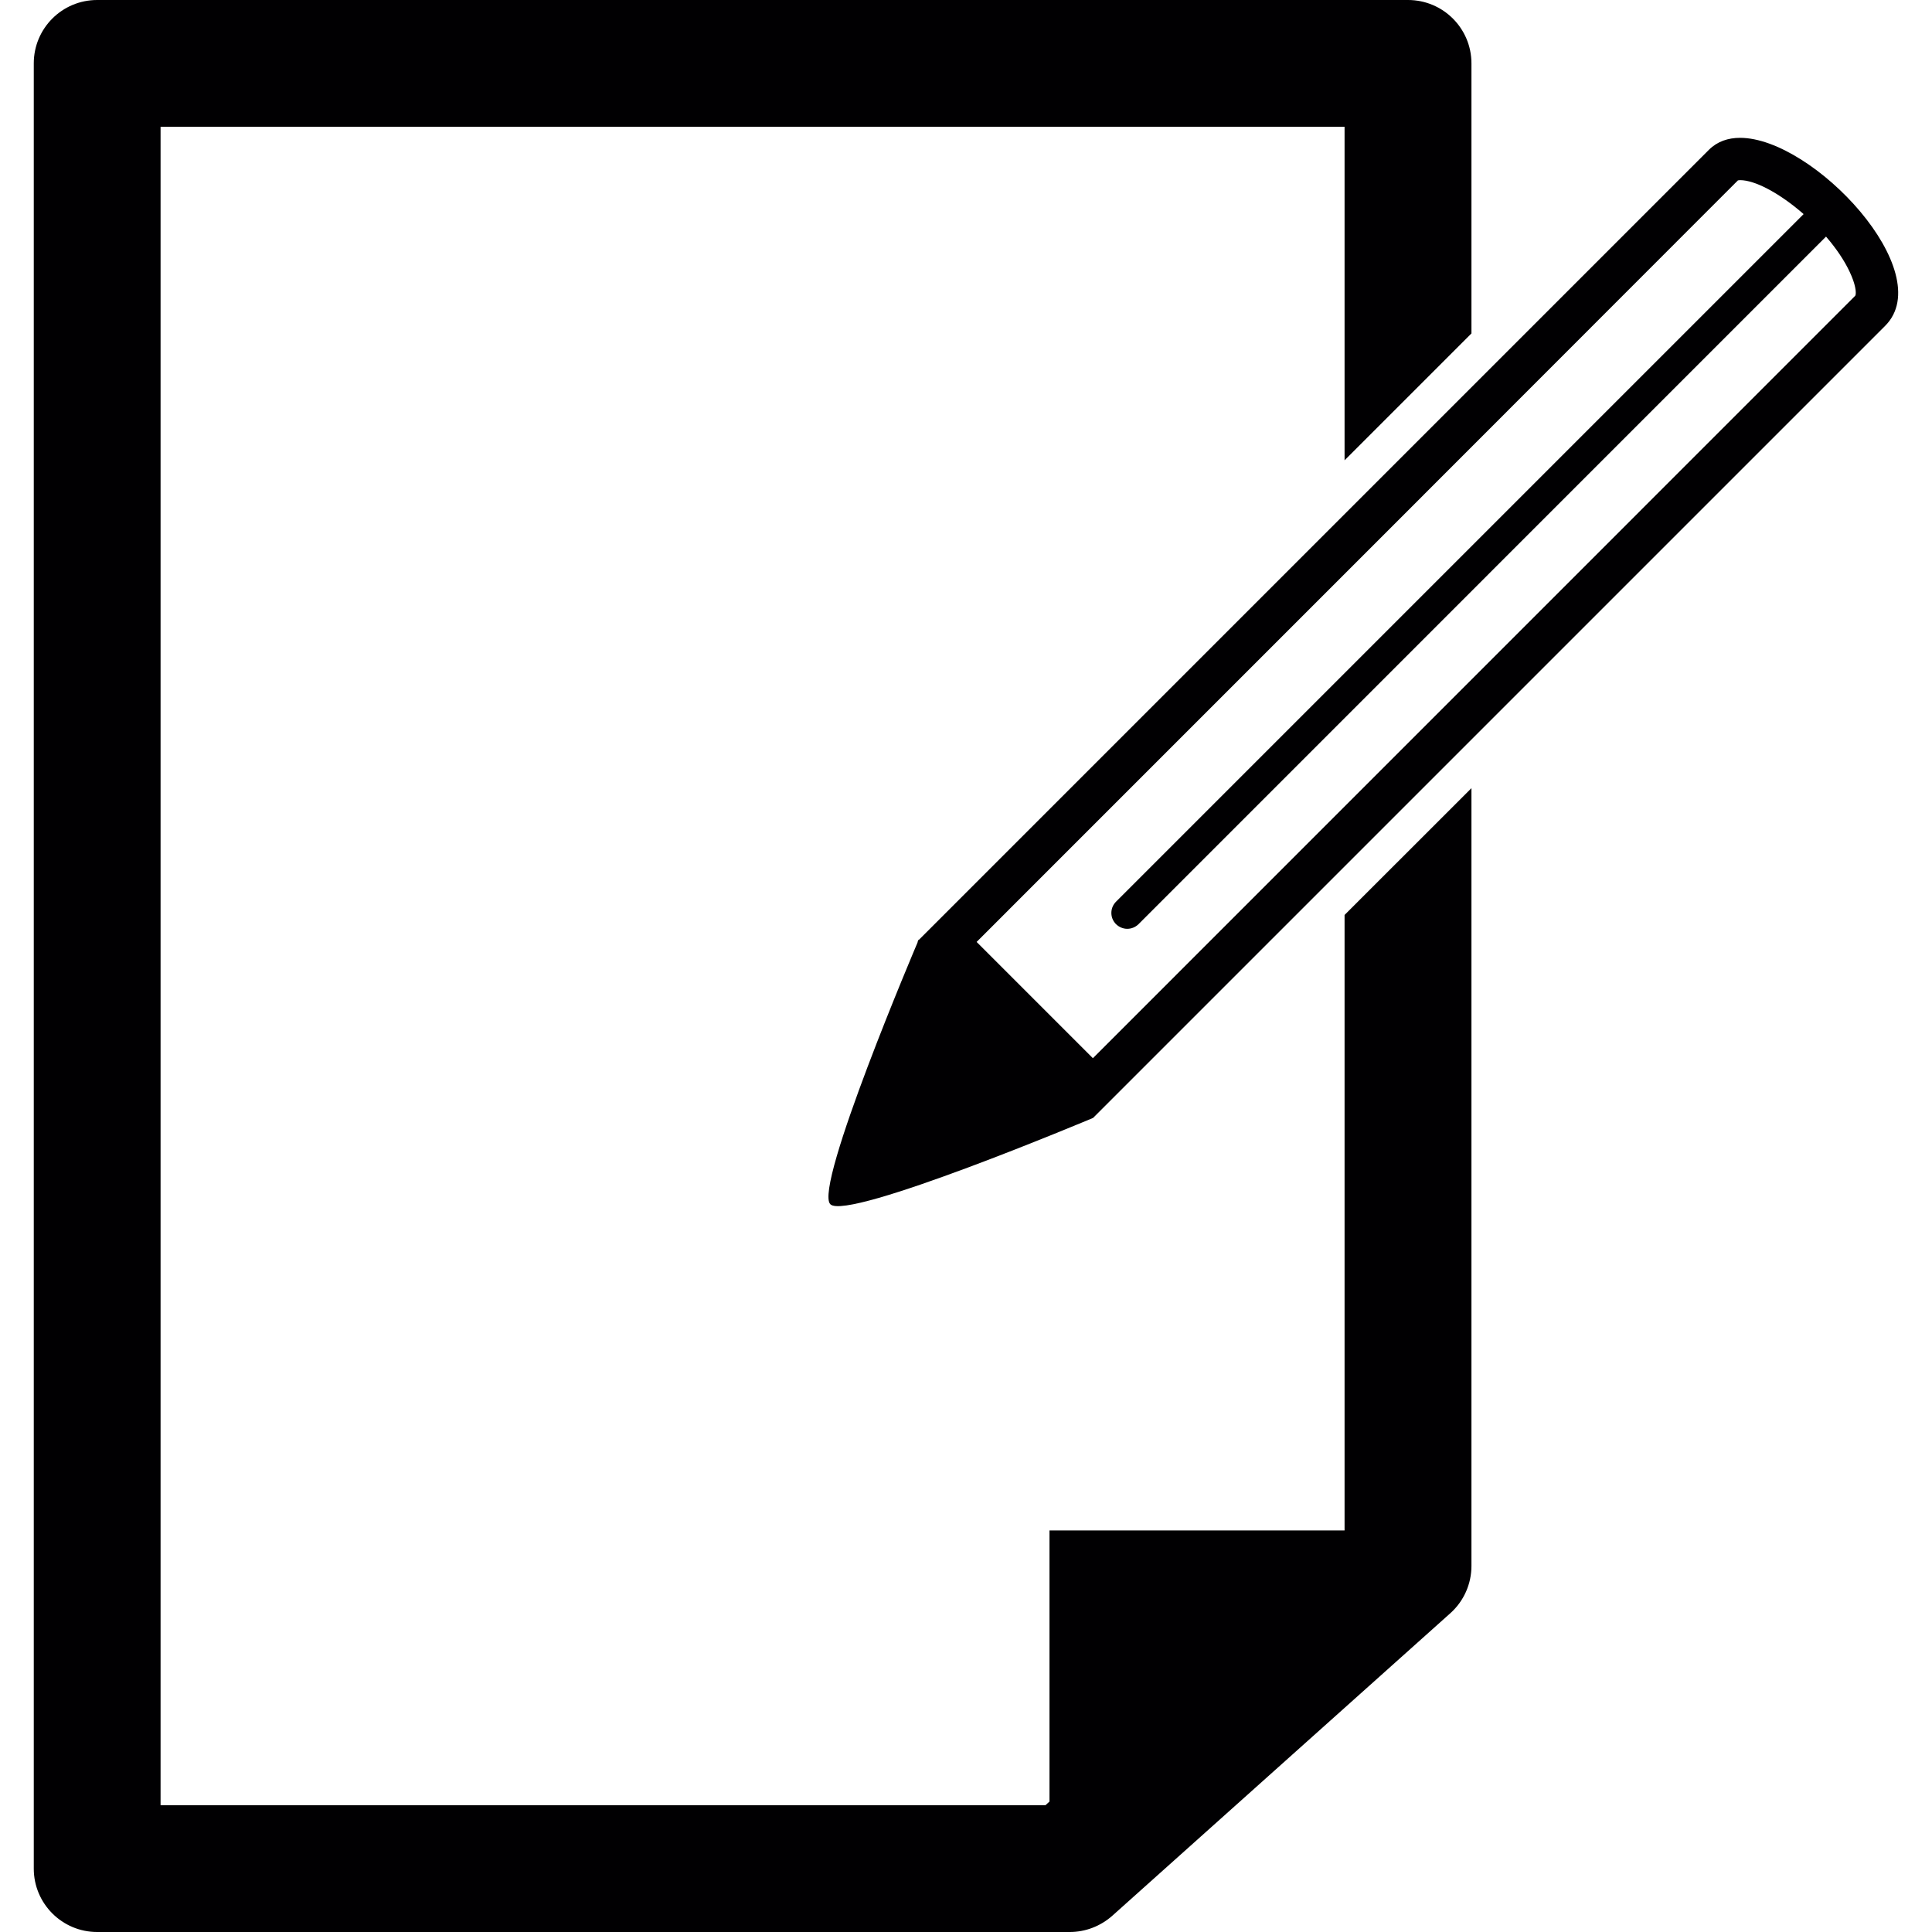
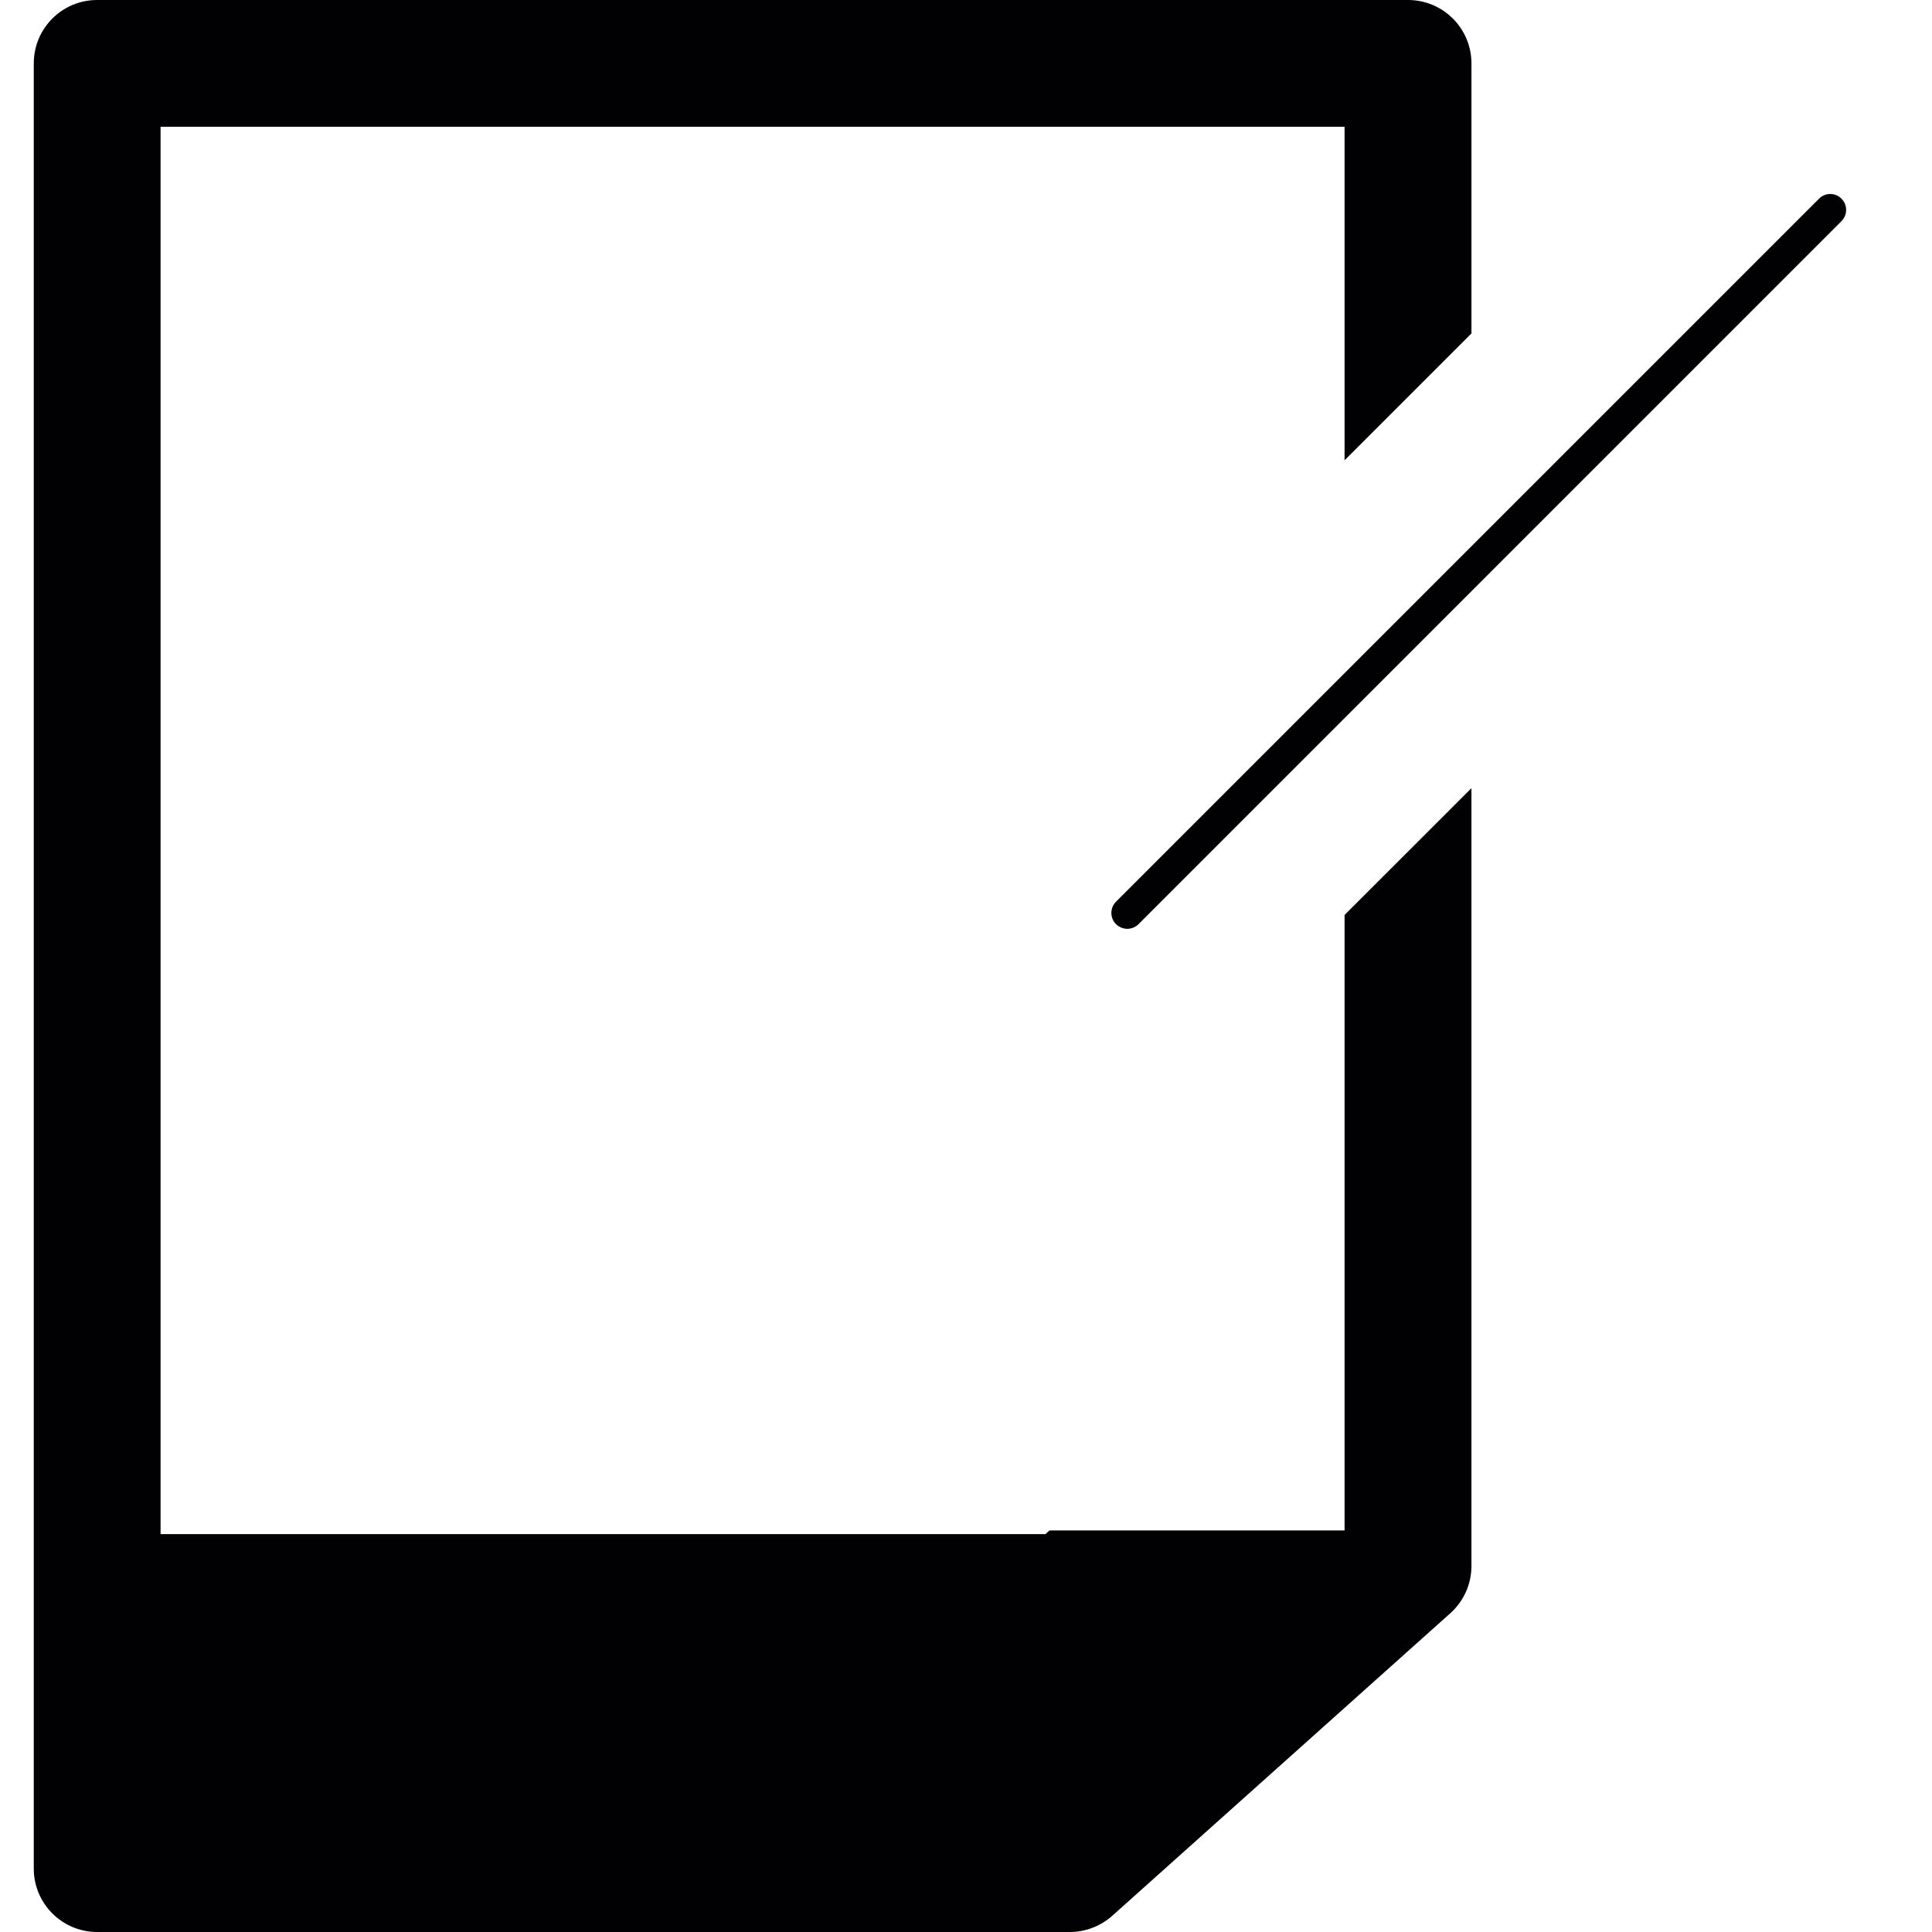
<svg xmlns="http://www.w3.org/2000/svg" height="800px" width="800px" version="1.1" id="Capa_1" viewBox="0 0 23.282 23.282" xml:space="preserve">
  <g>
    <g>
      <g>
-         <path style="fill:#010002;" d="M20.969,1.661c-0.145,0-0.274,0.044-0.374,0.143c-0.566,0.566-9.044,9.045-9.523,9.523      l-0.004-0.004l-0.004,0.014c-0.005,0.005-0.007,0.021-0.007,0.021s-1.256,2.948-1.051,3.154c0.204,0.206,3.166-1.04,3.166-1.04      s8.792-8.791,9.546-9.546C23.365,3.277,21.853,1.661,20.969,1.661z M22.356,3.565l-9.186,9.187l-1.401-1.401      c1.679-1.678,8.672-8.673,9.173-9.176c0,0,0.008-0.004,0.027-0.004c0.357,0,1.113,0.599,1.344,1.157      C22.371,3.466,22.369,3.552,22.356,3.565z" />
-       </g>
+         </g>
      <g>
        <g>
-           <path style="fill:#010002;" d="M16.203,11.026v7.417h-3.556v3.267l-0.048,0.044H1.935V1.528h14.268v4.019l1.529-1.529V0.764       C17.732,0.341,17.389,0,16.968,0H1.171C0.749,0,0.407,0.341,0.407,0.764v21.754c0,0.422,0.342,0.764,0.764,0.764h11.721       c0.188,0,0.369-0.07,0.51-0.194l4.076-3.648c0.162-0.145,0.254-0.352,0.254-0.569V9.498L16.203,11.026z" />
+           <path style="fill:#010002;" d="M16.203,11.026v7.417h-3.556l-0.048,0.044H1.935V1.528h14.268v4.019l1.529-1.529V0.764       C17.732,0.341,17.389,0,16.968,0H1.171C0.749,0,0.407,0.341,0.407,0.764v21.754c0,0.422,0.342,0.764,0.764,0.764h11.721       c0.188,0,0.369-0.07,0.51-0.194l4.076-3.648c0.162-0.145,0.254-0.352,0.254-0.569V9.498L16.203,11.026z" />
        </g>
      </g>
      <g>
        <path style="fill:#010002;" d="M13.584,11.193c-0.048,0-0.098-0.02-0.135-0.056c-0.075-0.075-0.075-0.196,0-0.271l8.472-8.472      c0.074-0.075,0.196-0.075,0.27,0c0.075,0.075,0.075,0.196,0,0.271l-8.471,8.472C13.682,11.174,13.633,11.193,13.584,11.193z" />
      </g>
    </g>
  </g>
</svg>